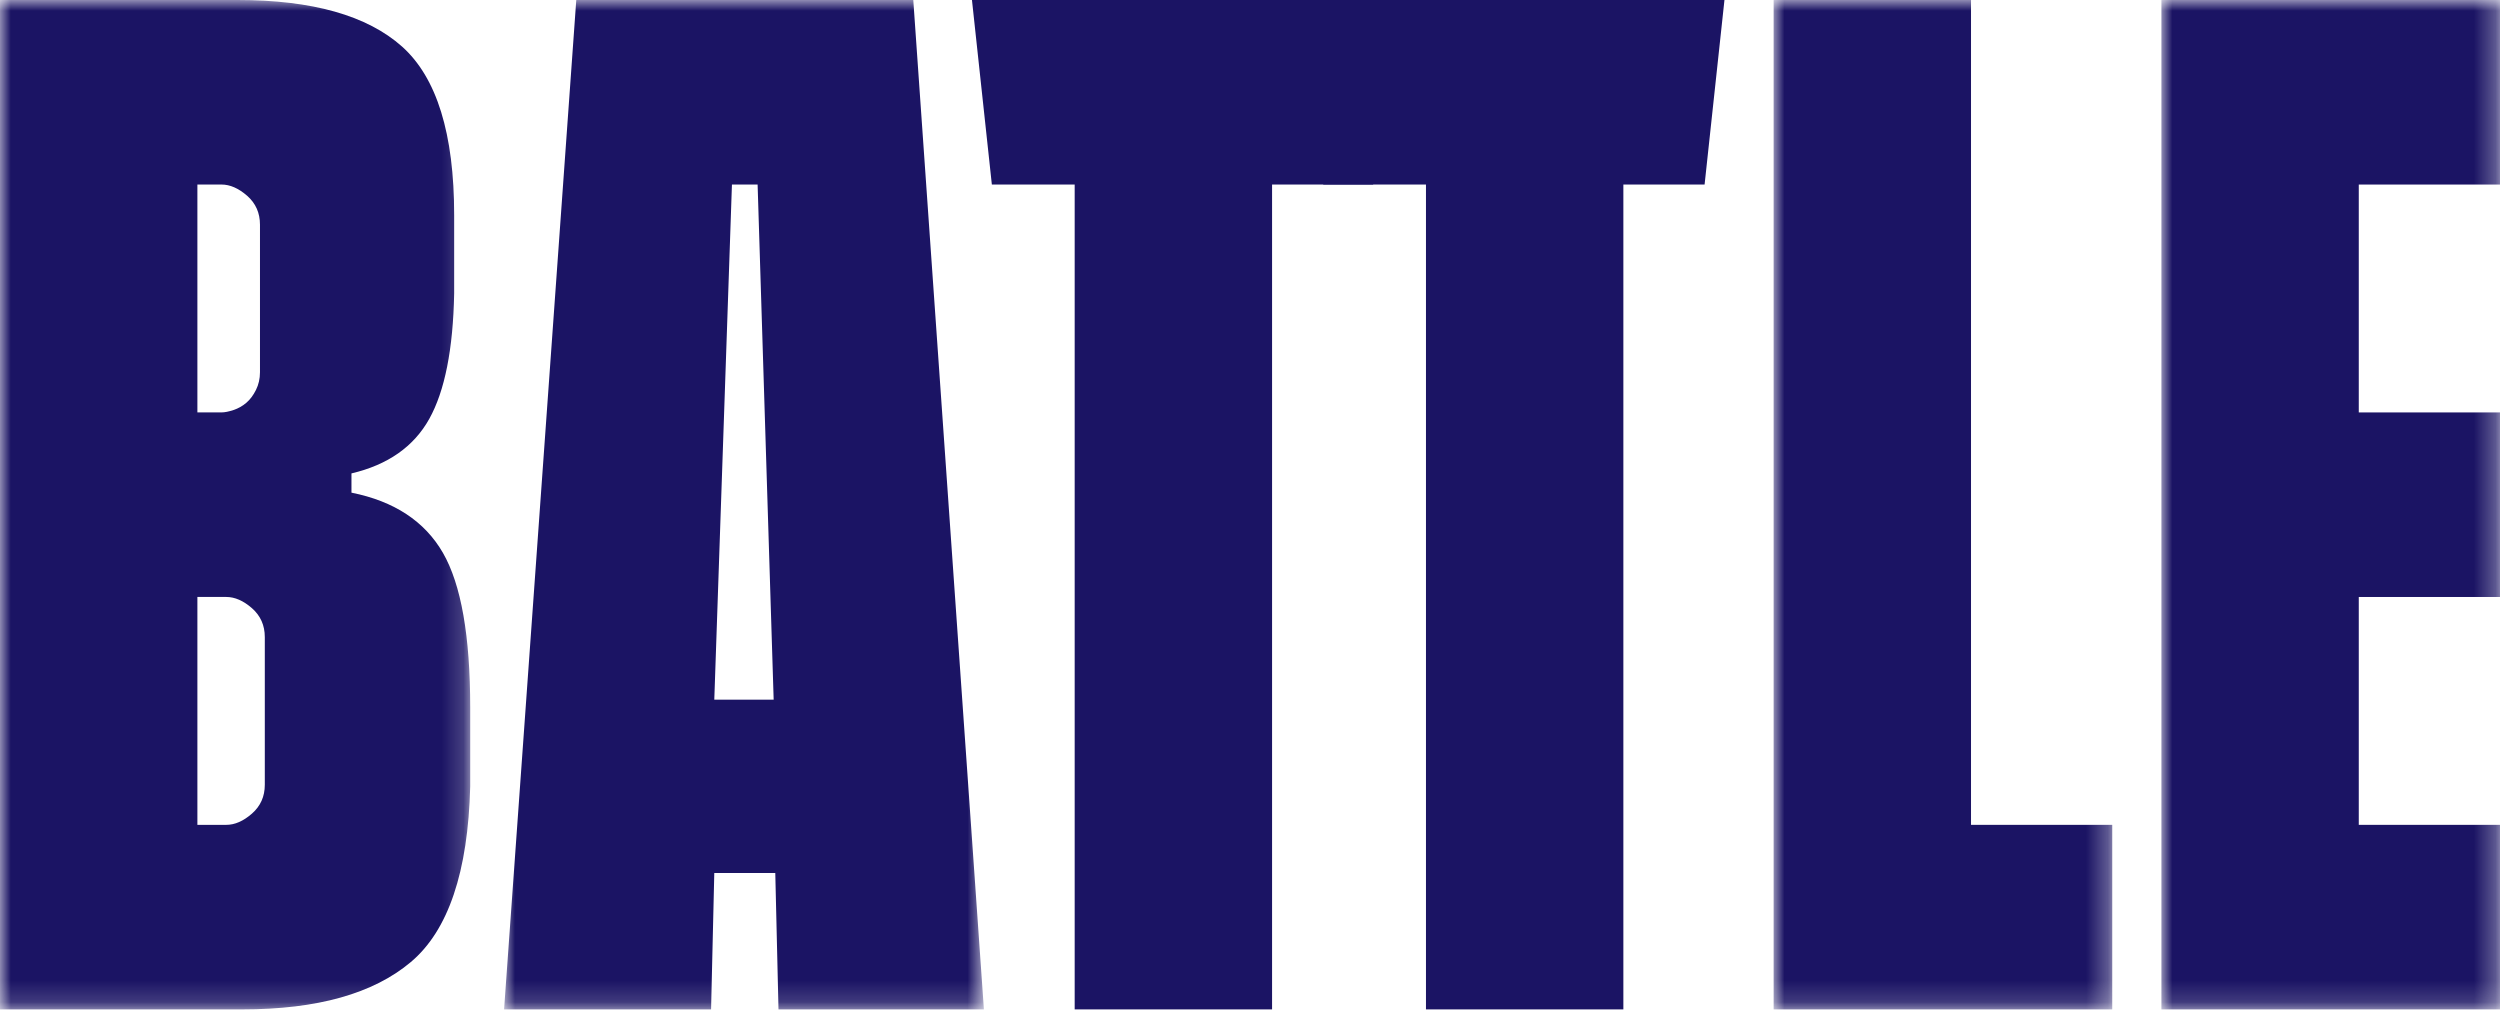
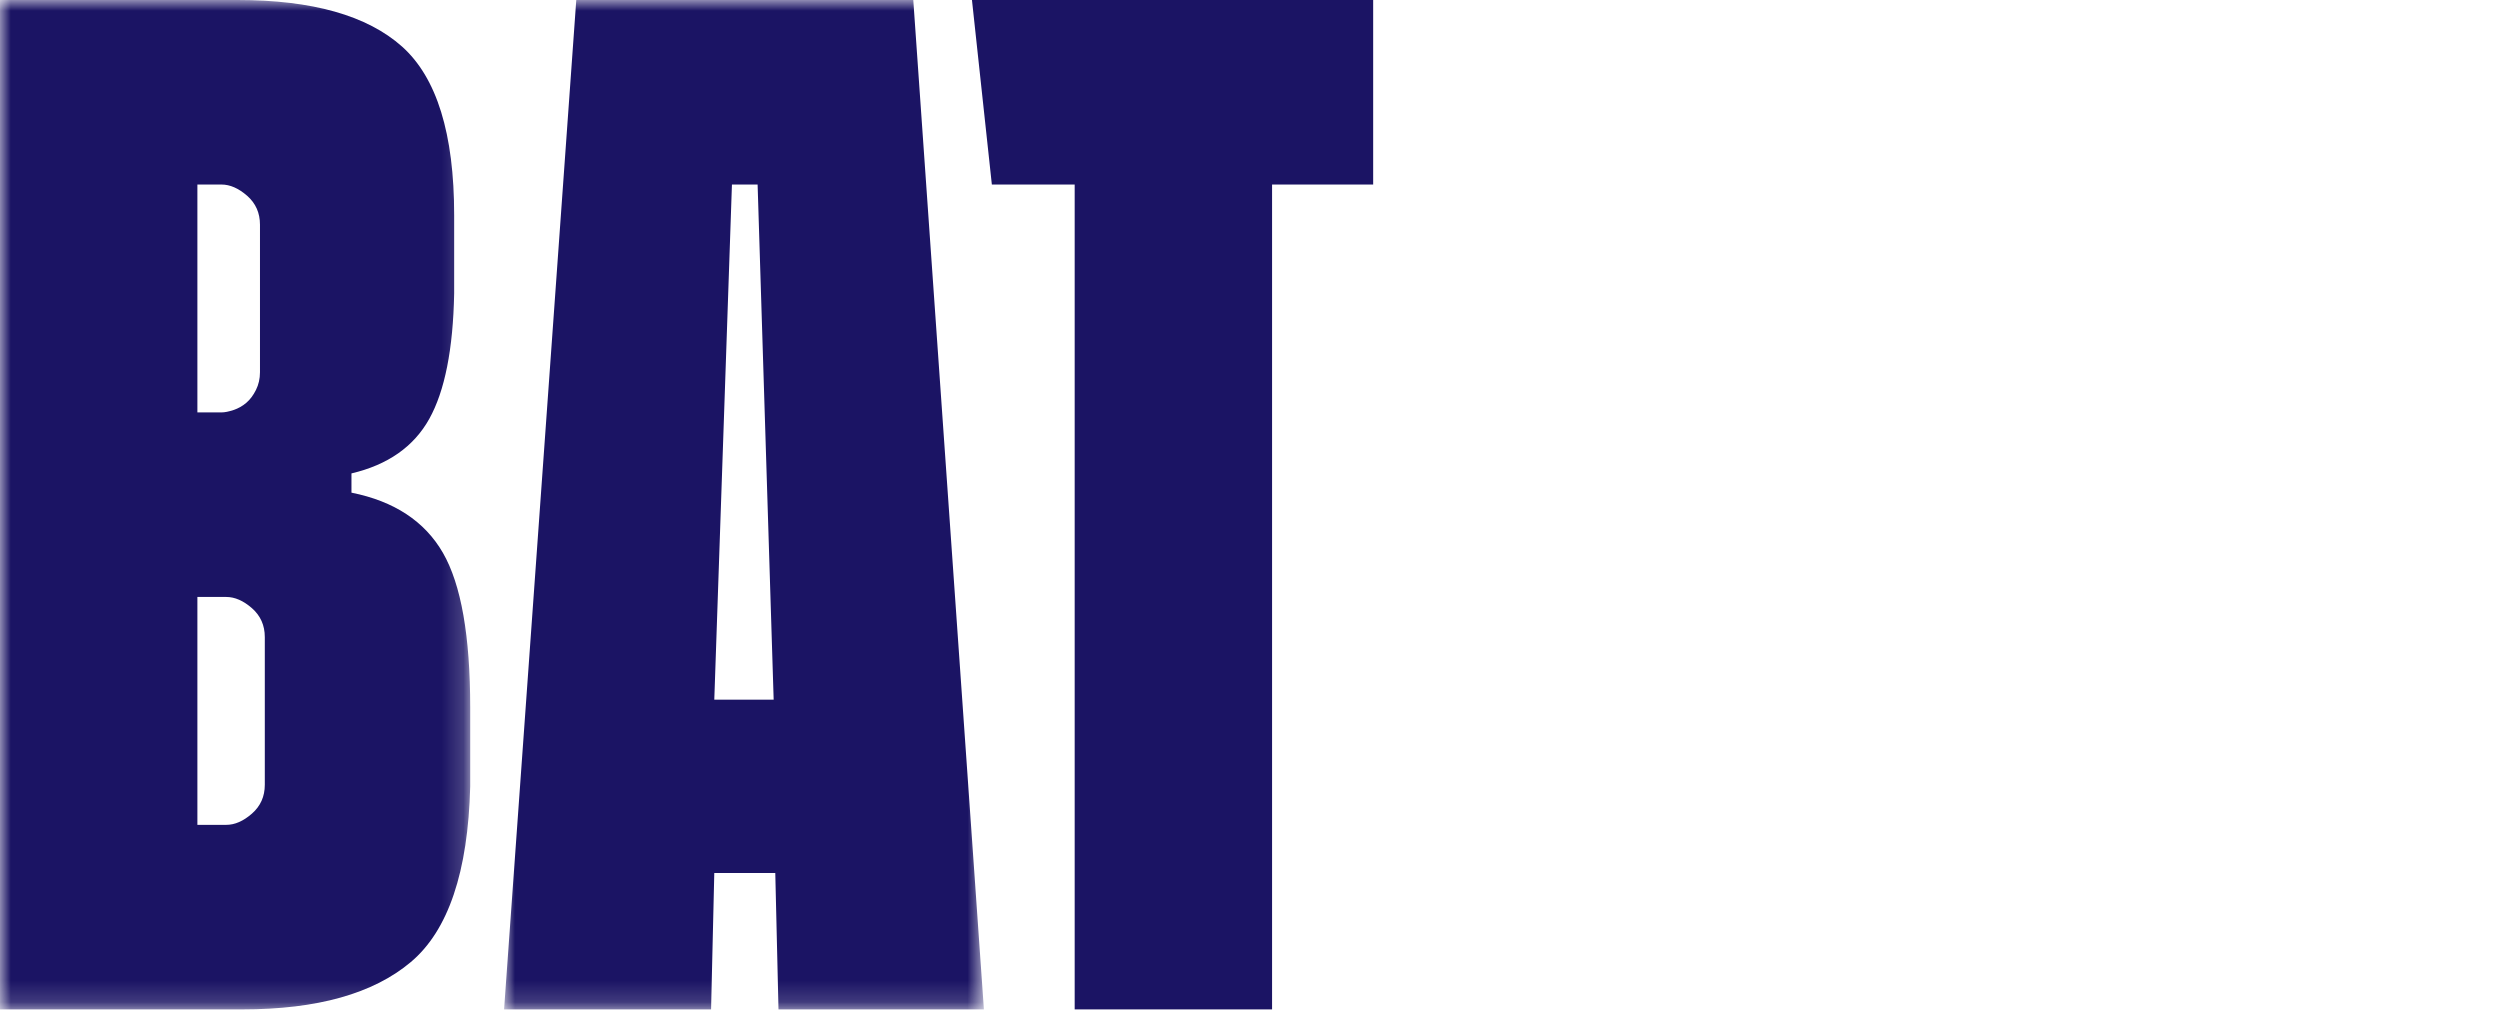
<svg xmlns="http://www.w3.org/2000/svg" xmlns:xlink="http://www.w3.org/1999/xlink" width="116px" height="47px" viewBox="0 0 116 47" version="1.1">
  <title>Battle-logo</title>
  <defs>
    <polygon id="path-1" points="0 0 21.818 0 21.818 46.836 0 46.836" />
    <polygon id="path-3" points="0 0 22.264 0 22.264 46.836 0 46.836" />
-     <polygon id="path-5" points="0 0 15.712 0 15.712 46.836 0 46.836" />
-     <polygon id="path-7" points="0 0 15.711 0 15.711 46.836 0 46.836" />
  </defs>
  <g id="Pages" stroke="none" stroke-width="1" fill="none" fill-rule="evenodd">
    <g id="Battle-homepage_1440px" transform="translate(-170, -6621)">
      <g id="Footer" transform="translate(0, 6139)">
        <g id="Battle-logo" transform="translate(170, 482)">
          <g id="Group-3" transform="translate(0, 0)">
            <mask id="mask-2" fill="white">
              <use xlink:href="#path-1" />
            </mask>
            <g id="Clip-2" />
            <path d="M9.159,27.699 L9.159,38.273 L10.5,38.273 C10.896,38.273 11.293,38.099 11.691,37.751 C12.087,37.404 12.287,36.958 12.287,36.412 L12.287,29.561 C12.287,29.015 12.087,28.568 11.691,28.22 C11.293,27.873 10.896,27.699 10.5,27.699 L9.159,27.699 Z M9.159,8.562 L9.159,19.136 L10.276,19.136 C10.425,19.136 10.611,19.099 10.834,19.025 C11.058,18.95 11.256,18.838 11.43,18.689 C11.604,18.54 11.753,18.342 11.877,18.093 C12,17.845 12.063,17.572 12.063,17.274 L12.063,10.424 C12.063,9.879 11.864,9.432 11.468,9.084 C11.07,8.737 10.673,8.562 10.276,8.562 L9.159,8.562 Z M16.308,22.859 C18.292,23.257 19.707,24.188 20.552,25.652 C21.396,27.116 21.818,29.512 21.818,32.837 L21.818,36.485 C21.718,40.457 20.8,43.176 19.062,44.639 C17.324,46.104 14.718,46.836 11.244,46.836 L-0,46.836 L-0,0 L11.021,0 C14.495,0 17.039,0.72 18.653,2.159 C20.266,3.599 21.073,6.205 21.073,9.978 L21.073,13.626 C21.023,16.208 20.638,18.143 19.919,19.434 C19.199,20.726 17.995,21.569 16.308,21.966 L16.308,22.859 Z" id="Fill-1" fill="#1B1464" mask="url(#mask-2)" />
          </g>
          <g id="Group-6" transform="translate(23.389, 0)">
            <mask id="mask-4" fill="white">
              <use xlink:href="#path-3" />
            </mask>
            <g id="Clip-5" />
            <path d="M10.573,8.563 L9.754,32.466 L12.509,32.466 L11.764,8.563 L10.573,8.563 Z M18.987,-0 L22.264,46.836 L12.733,46.836 L12.584,40.507 L9.754,40.507 L9.605,46.836 L0,46.836 L3.35,-0 L18.987,-0 Z" id="Fill-4" fill="#1B1464" mask="url(#mask-4)" />
          </g>
          <polygon id="Fill-7" fill="#1B1464" points="63.715 0 63.715 8.563 59.024 8.563 59.024 46.836 49.865 46.836 49.865 8.563 46.022 8.563 45.099 0" />
-           <polygon id="Fill-9" fill="#1B1464" points="80.015 0 79.093 8.563 75.324 8.563 75.324 46.836 66.165 46.836 66.165 8.563 61.399 8.563 61.399 0" />
          <g id="Group-13" transform="translate(82.296, 0)">
            <mask id="mask-6" fill="white">
              <use xlink:href="#path-5" />
            </mask>
            <g id="Clip-12" />
            <polygon id="Fill-11" fill="#1B1464" mask="url(#mask-6)" points="9.159 38.273 15.712 38.273 15.712 46.836 0 46.836 0 0 9.159 0" />
          </g>
          <g id="Group-16" transform="translate(100.289, 0)">
            <mask id="mask-8" fill="white">
              <use xlink:href="#path-7" />
            </mask>
            <g id="Clip-15" />
-             <polygon id="Fill-14" fill="#1B1464" mask="url(#mask-8)" points="15.711 8.563 9.158 8.563 9.158 19.137 15.711 19.137 15.711 27.7 9.158 27.7 9.158 38.273 15.711 38.273 15.711 46.836 0 46.836 0 -0 15.711 -0" />
          </g>
        </g>
      </g>
    </g>
  </g>
</svg>